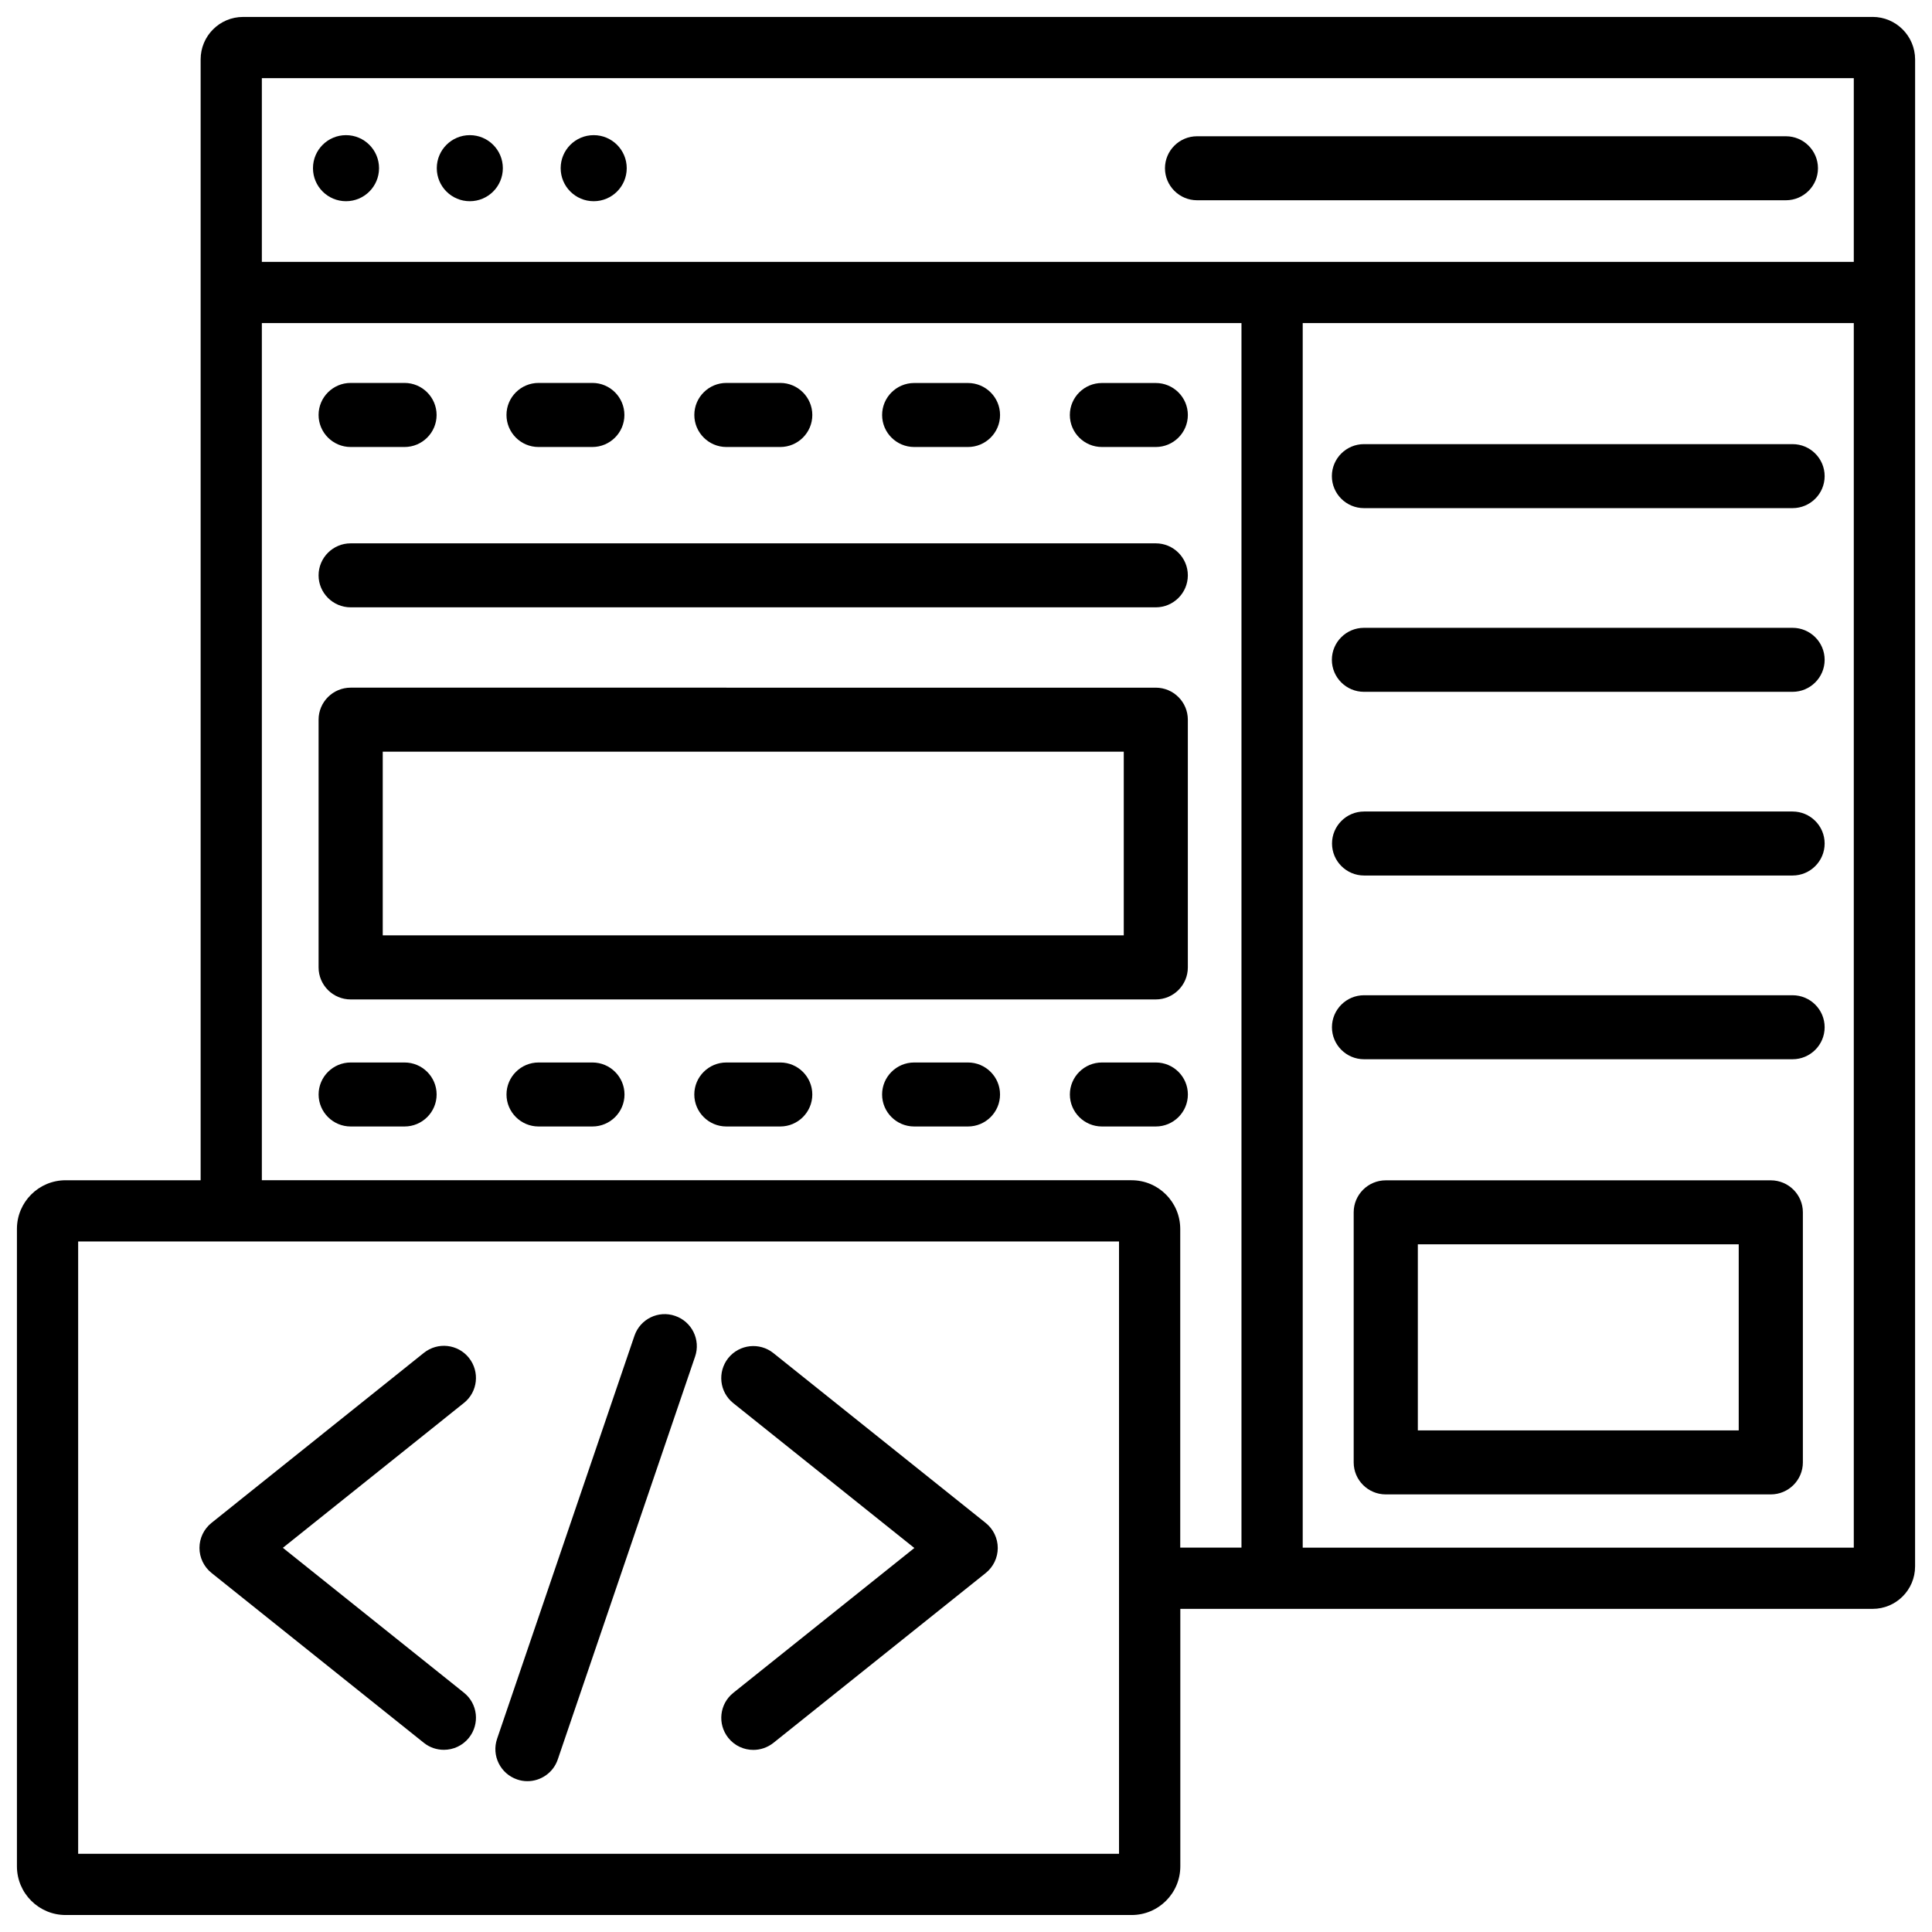
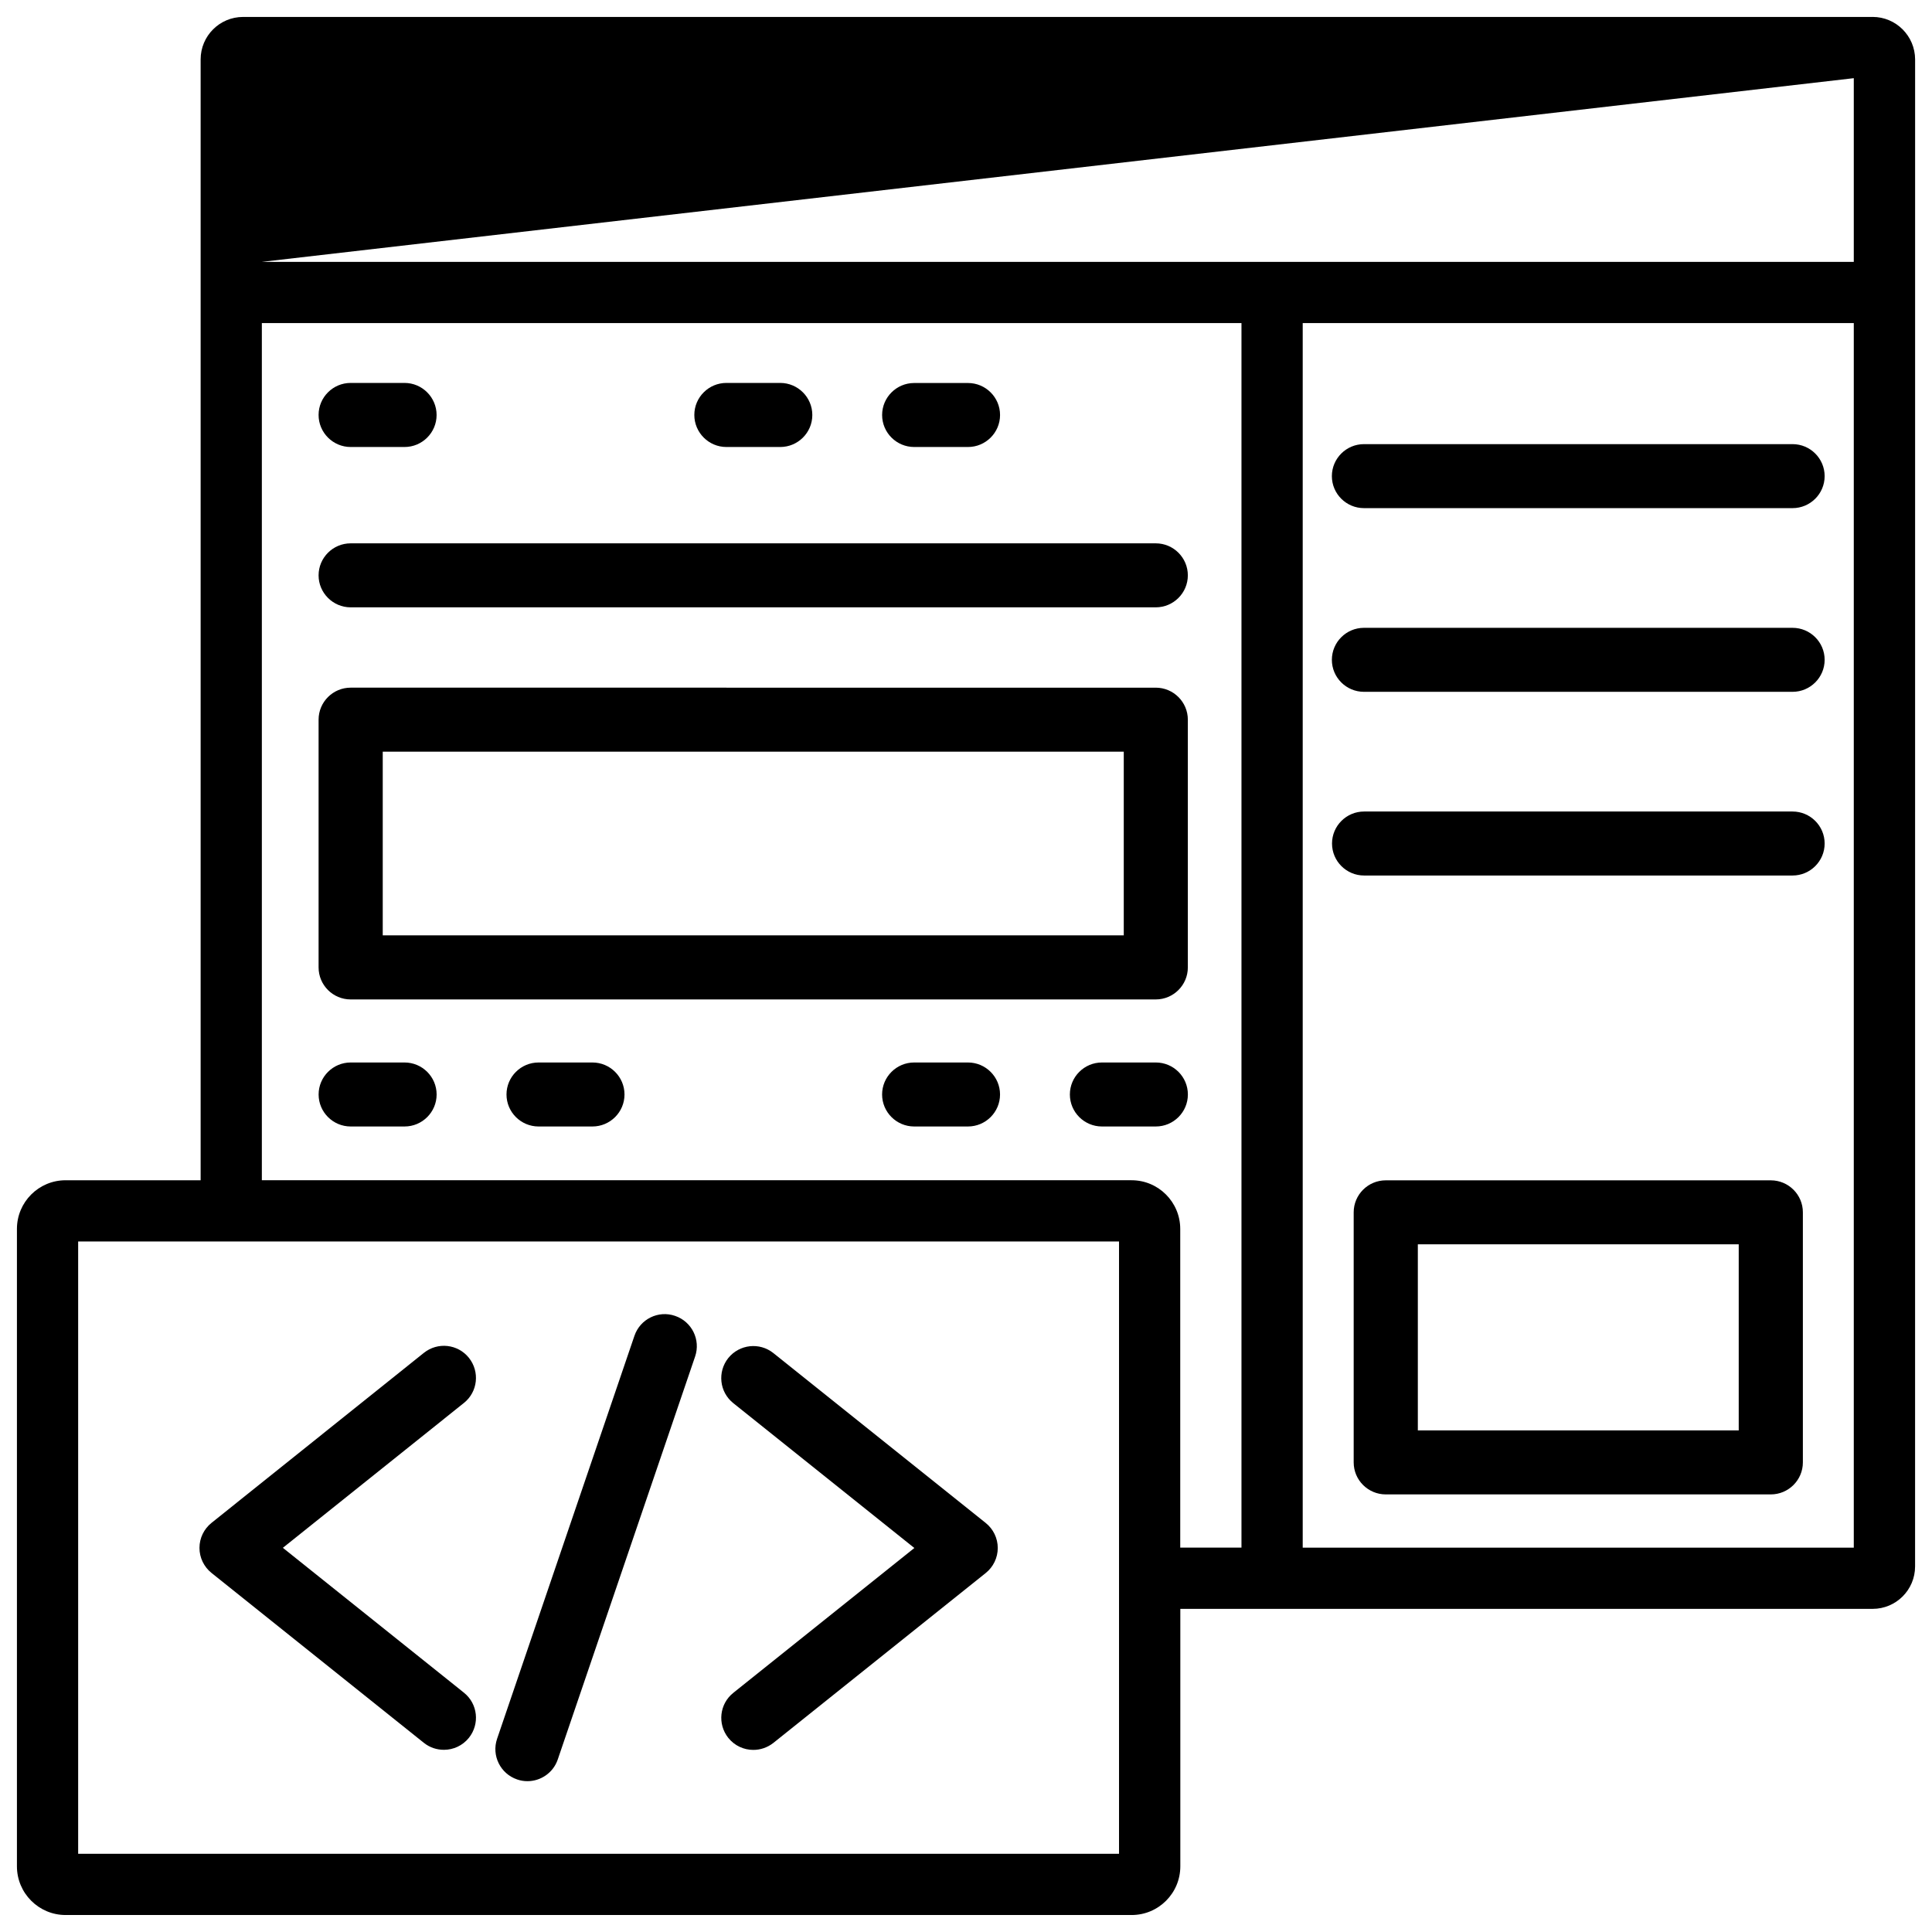
<svg xmlns="http://www.w3.org/2000/svg" width="800px" height="800px" version="1.1" viewBox="144 144 512 512">
  <defs>
    <clipPath id="a">
      <path d="m148.09 148.09h503.81v503.81h-503.81z" />
    </clipPath>
  </defs>
  <g clip-path="url(#a)">
-     <path d="m640.25 148.49h-431.83c-6.215 0-11.25 5.039-11.25 11.25v297.04h-35.773c-7.137 0-12.91 5.773-12.91 12.91v168.9c0 7.117 5.773 12.91 12.91 12.91h282.49c7.137 0 12.91-5.773 12.91-12.91v-68.223h183.47c6.215 0 11.25-5.039 11.25-11.25l0.008-399.38c-0.023-6.215-5.062-11.254-11.273-11.254zm-4.977 16.227v48.68h-421.88v-48.68zm-194.72 470.56h-275.84v-162.27h275.84zm3.34-178.5h-230.5v-227.16h259.61v324.52h-16.227v-84.449c0-7.117-5.773-12.91-12.887-12.91zm45.34 97.363v-324.52h146.04v324.52z" />
+     <path d="m640.25 148.49h-431.83c-6.215 0-11.25 5.039-11.25 11.25v297.04h-35.773c-7.137 0-12.91 5.773-12.91 12.91v168.9c0 7.117 5.773 12.91 12.91 12.91h282.49c7.137 0 12.91-5.773 12.91-12.91v-68.223h183.47c6.215 0 11.25-5.039 11.25-11.25l0.008-399.38c-0.023-6.215-5.062-11.254-11.273-11.254zm-4.977 16.227v48.68h-421.88zm-194.72 470.56h-275.84v-162.27h275.84zm3.34-178.5h-230.5v-227.16h259.61v324.52h-16.227v-84.449c0-7.117-5.773-12.91-12.887-12.91zm45.34 97.363v-324.52h146.04v324.52z" />
  </g>
-   <path d="m461.23 197.07h156.05c4.68 0 8.5-3.801 8.5-8.48 0-4.68-3.82-8.48-8.5-8.48h-156.05c-4.68 0-8.5 3.801-8.5 8.48 0 4.66 3.82 8.48 8.5 8.48z" />
  <path d="m310.09 188.57c0 4.836-3.918 8.754-8.754 8.754-4.836 0-8.754-3.918-8.754-8.754 0-4.836 3.918-8.754 8.754-8.754 4.836 0 8.754 3.918 8.754 8.754" />
  <path d="m277.26 188.57c0 4.836-3.918 8.754-8.754 8.754-4.836 0-8.754-3.918-8.754-8.754 0-4.836 3.918-8.754 8.754-8.754 4.836 0 8.754 3.918 8.754 8.754" />
  <path d="m244.45 188.57c0 4.836-3.922 8.754-8.754 8.754-4.836 0-8.754-3.918-8.754-8.754 0-4.836 3.918-8.754 8.754-8.754 4.832 0 8.754 3.918 8.754 8.754" />
  <path d="m337 604.55c1.68 2.098 4.137 3.191 6.633 3.191 1.867 0 3.738-0.609 5.312-1.848l56.281-45.027c2.016-1.617 3.191-4.051 3.191-6.633s-1.176-5.016-3.191-6.633l-56.281-45.027c-3.672-2.918-8.984-2.332-11.945 1.324-2.918 3.672-2.352 9.004 1.324 11.945l47.988 38.395-47.988 38.395c-3.652 2.91-4.242 8.242-1.324 11.918z" />
  <path d="m256.33 605.87c1.574 1.258 3.441 1.848 5.312 1.848 2.477 0 4.953-1.09 6.633-3.191 2.918-3.672 2.352-9.004-1.324-11.945l-47.988-38.395 47.988-38.395c3.672-2.938 4.242-8.27 1.324-11.945-2.938-3.672-8.27-4.262-11.945-1.324l-56.277 45.055c-2.016 1.617-3.191 4.051-3.191 6.633s1.176 5.016 3.191 6.633z" />
  <path d="m281.04 615.57c0.902 0.316 1.828 0.461 2.731 0.461 3.527 0 6.844-2.227 8.039-5.75l36.402-106.79c1.512-4.43-0.859-9.258-5.312-10.77-4.43-1.531-9.258 0.84-10.77 5.289l-36.398 106.79c-1.512 4.449 0.879 9.258 5.309 10.77z" />
  <path d="m251.21 425.57h-14.273c-4.68 0-8.5 3.801-8.5 8.48s3.82 8.48 8.5 8.48h14.273c4.68 0 8.5-3.801 8.5-8.48s-3.82-8.48-8.5-8.48z" />
  <path d="m301 425.57h-14.273c-4.68 0-8.5 3.801-8.5 8.48s3.82 8.48 8.5 8.48h14.273c4.68 0 8.5-3.801 8.5-8.48s-3.82-8.48-8.5-8.48z" />
-   <path d="m350.77 425.57h-14.273c-4.68 0-8.5 3.801-8.5 8.48s3.82 8.48 8.5 8.48h14.273c4.68 0 8.5-3.801 8.5-8.48s-3.82-8.48-8.5-8.48z" />
  <path d="m400.52 425.57h-14.254c-4.68 0-8.5 3.801-8.5 8.48s3.82 8.48 8.5 8.48h14.254c4.68 0 8.5-3.801 8.5-8.48s-3.82-8.48-8.5-8.48z" />
  <path d="m450.3 425.57h-14.273c-4.68 0-8.5 3.801-8.5 8.48s3.82 8.48 8.5 8.48h14.273c4.68 0 8.5-3.801 8.5-8.48s-3.801-8.48-8.5-8.48z" />
  <path d="m236.93 262.46h14.273c4.68 0 8.5-3.801 8.5-8.48 0-4.68-3.82-8.5-8.5-8.5h-14.273c-4.68 0-8.5 3.801-8.5 8.48-0.004 4.68 3.816 8.5 8.5 8.5z" />
-   <path d="m286.7 262.46h14.273c4.68 0 8.5-3.801 8.5-8.48 0.004-4.68-3.797-8.5-8.477-8.5h-14.273c-4.68 0-8.5 3.801-8.5 8.48-0.004 4.68 3.797 8.5 8.477 8.5z" />
  <path d="m336.5 262.46h14.273c4.68 0 8.5-3.801 8.5-8.48 0.004-4.68-3.816-8.5-8.496-8.5h-14.273c-4.68 0-8.5 3.801-8.5 8.48-0.004 4.68 3.816 8.5 8.496 8.5z" />
  <path d="m386.27 262.46h14.254c4.68 0 8.5-3.801 8.5-8.48 0-4.68-3.82-8.48-8.5-8.48h-14.254c-4.68 0-8.5 3.801-8.5 8.48 0 4.684 3.82 8.48 8.5 8.48z" />
-   <path d="m436.02 262.46h14.273c4.68 0 8.5-3.801 8.5-8.48 0-4.68-3.82-8.48-8.5-8.48h-14.273c-4.68 0-8.5 3.801-8.5 8.48 0 4.684 3.82 8.48 8.5 8.48z" />
  <path d="m236.93 408.86h213.36c4.68 0 8.5-3.801 8.5-8.48v-65.66c0-4.68-3.82-8.48-8.5-8.48l-213.36-0.004c-4.68 0-8.5 3.801-8.5 8.48v65.641c-0.004 4.707 3.816 8.504 8.5 8.504zm8.5-65.66h196.38v48.68h-196.38z" />
  <path d="m236.93 304.95h213.36c4.68 0 8.5-3.801 8.5-8.48 0-4.68-3.82-8.48-8.5-8.48h-213.36c-4.68 0-8.5 3.801-8.5 8.48-0.004 4.66 3.816 8.48 8.5 8.48z" />
  <path d="m613.28 456.8h-102.04c-4.68 0-8.5 3.801-8.5 8.48v66.273c0 4.68 3.82 8.48 8.5 8.48h102.04c4.68 0 8.5-3.801 8.5-8.48v-66.273c0.004-4.684-3.816-8.48-8.5-8.48zm-8.5 66.27h-85.039v-49.309h85.039z" />
  <path d="m619.05 261.7h-113.59c-4.68 0-8.5 3.801-8.5 8.48 0 4.68 3.82 8.48 8.5 8.48h113.59c4.68 0 8.5-3.801 8.5-8.48 0-4.68-3.82-8.48-8.5-8.48z" />
  <path d="m619.05 310.38h-113.59c-4.68 0-8.5 3.801-8.5 8.48 0 4.68 3.82 8.48 8.5 8.48h113.59c4.68 0 8.5-3.801 8.5-8.48 0-4.68-3.82-8.48-8.5-8.48z" />
  <path d="m619.05 359.06h-113.55c-4.68 0-8.5 3.801-8.5 8.48 0 4.68 3.82 8.48 8.5 8.48h113.55c4.68 0 8.5-3.801 8.5-8.48 0-4.68-3.82-8.48-8.5-8.48z" />
-   <path d="m619.05 407.75h-113.57c-4.68 0-8.5 3.801-8.5 8.48 0 4.68 3.82 8.48 8.5 8.48h113.57c4.68 0 8.5-3.801 8.5-8.48 0-4.684-3.82-8.48-8.5-8.48z" />
</svg>